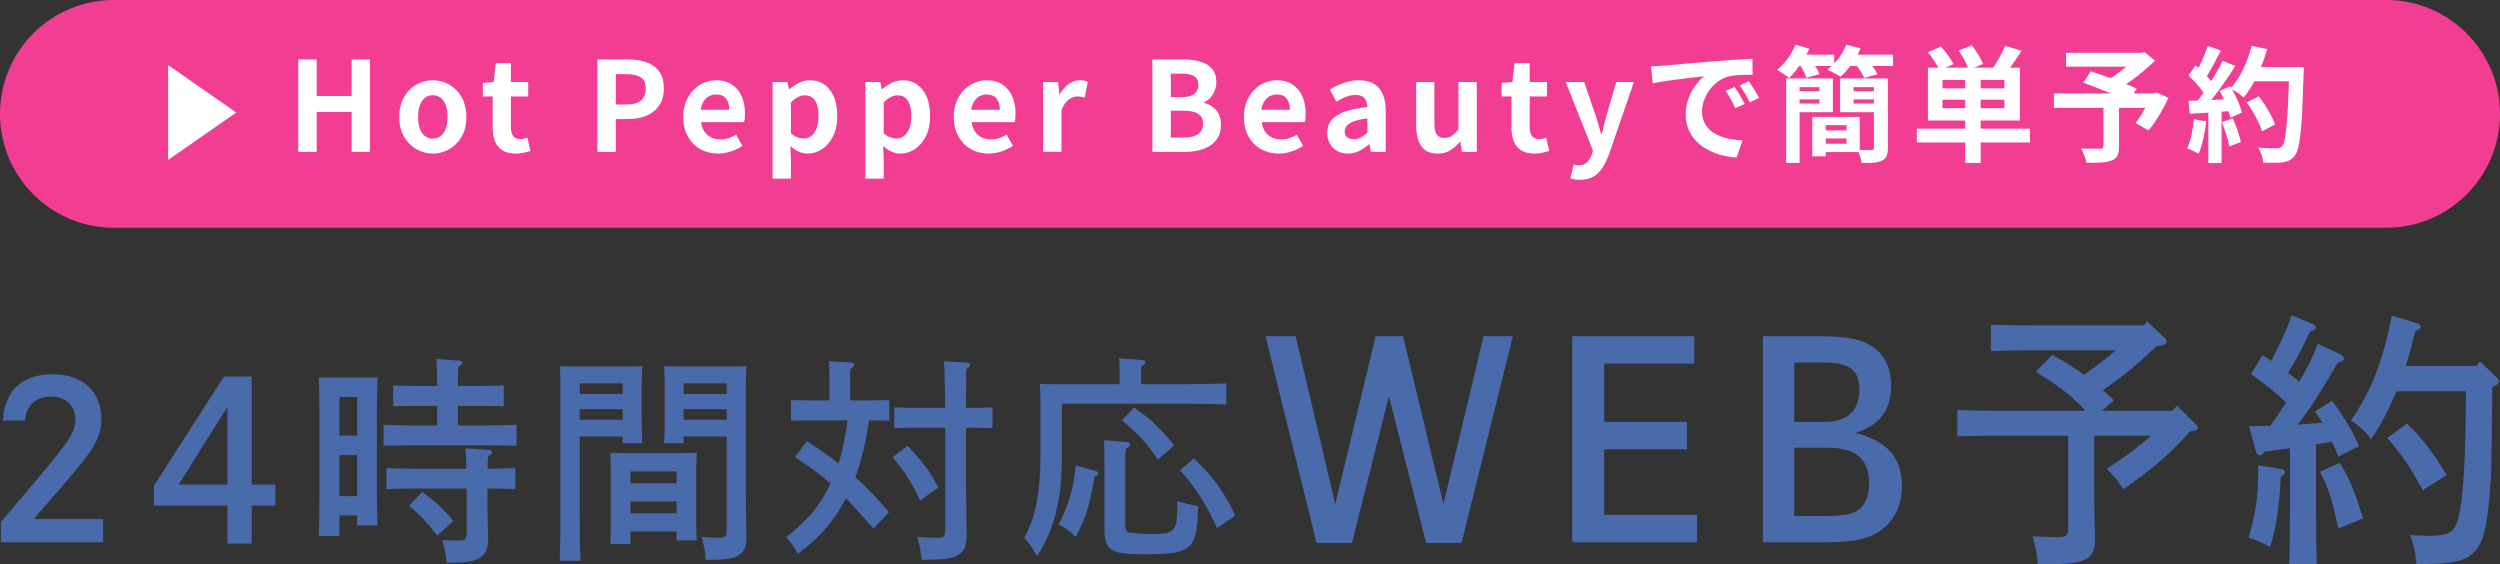
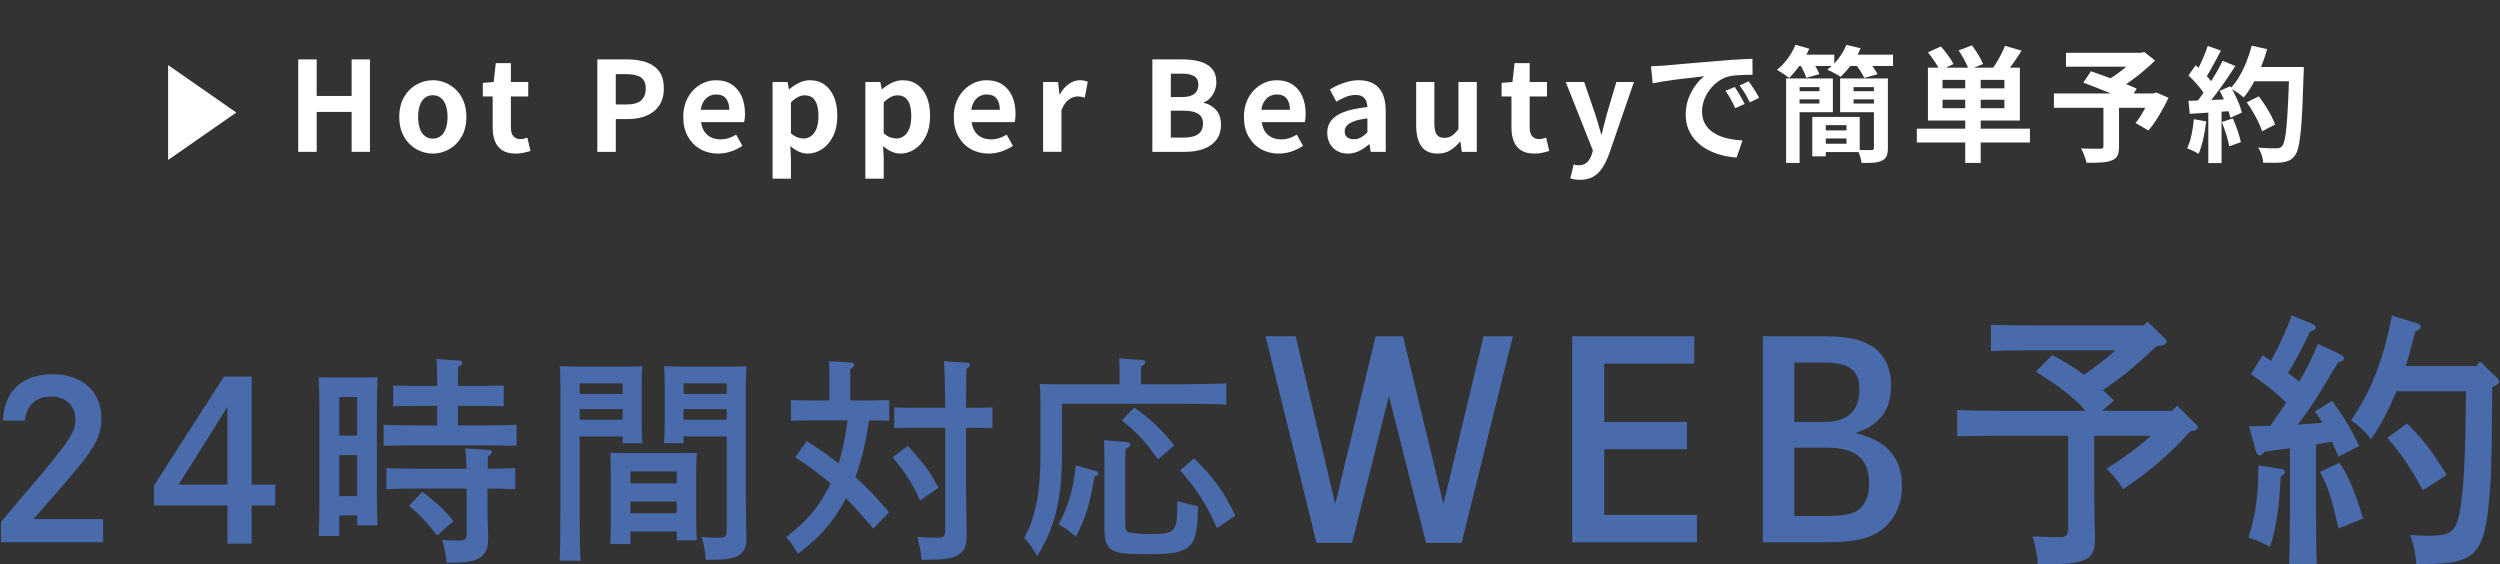
<svg xmlns="http://www.w3.org/2000/svg" id="_レイヤー_1" data-name="レイヤー 1" width="461" height="104.05" viewBox="0 0 461 104.05">
  <rect x="0" y="0" width="461" height="104.05" fill="#333333" stroke="none" />
  <g>
    <g style="isolation: isolate;">
      <path d="M.539,77.564c.2-5.398,3.56-8.559,9.158-8.559,5.479,0,8.999,3.2,8.999,8.159,0,2.919-1,5.039-4.399,9.158-1.72,2.08-3.919,4.64-8.119,9.398h12.838v4.279H.179v-3.76q.68-.84,3.08-3.639c9.718-11.398,10.638-12.718,10.638-15.277,0-2.52-1.8-4.199-4.439-4.199-2.839,0-4.559,1.56-4.879,4.438H.539Z" style="fill: #496aab;" />
      <path d="M50.775,89.362v3.84h-4.359v7.039h-4.479v-7.039h-13.558v-3.64l12.917-20.116h5.119v19.916h4.359ZM41.937,75.044l-8.999,14.317h8.999v-14.317Z" style="fill: #496aab;" />
      <path d="M62.578,98.84h-3.8c.08-1.52.12-3.839.12-7.038v-15.878q-.04-5.079-.12-6.358c.76.04,1.44.04,2.36.04h6.119c.959,0,1.64,0,2.359-.04-.04,1.279-.12,3.959-.12,6.358v13.918c0,3.359.04,5.519.12,7.039h-3.759v-1.84h-3.279v3.799ZM65.857,80.324v-7.119h-3.279v7.119h3.279ZM62.578,91.482h3.279v-7.559h-3.279v7.559ZM80.615,74.844h-4.159c-1.16,0-2.839,0-3.959.08v-3.839c1.12.04,2.8.08,3.959.08h4.159c0-2.52-.04-3.92-.12-4.959l4.039.279c.44,0,.72.16.72.4s-.24.439-.76.8c-.04.8-.04,1.68-.04,3.479h4.439c1.2,0,2.879-.04,3.999-.08v3.839c-1.12-.08-2.799-.08-3.999-.08h-4.439v3.6h5.199c1.6,0,4.199-.04,5.599-.12v3.88c-1.48-.04-4.079-.08-5.599-.08h-13.318c-1.72,0-3.959.04-5.599.08v-3.88c1.52.08,3.8.12,5.599.12h4.279v-3.6ZM89.893,94.481c0,.721.08,2.84.12,4.24v.6c0,1.72-.4,2.72-1.399,3.439-1.12.76-2.48,1-5.559,1h-.72c-.08-1.32-.24-2.08-.76-4.199,1.16.079,1.8.119,2.76.119,1.56,0,1.72-.159,1.72-1.64v-7.958h-9.239c-1.68,0-3.919.04-5.559.119v-3.879c1.52.04,3.799.12,5.559.12h9.199c-.04-1.8-.12-3.319-.24-3.76l4.359.28c.36.04.6.2.6.4,0,.239-.2.479-.72.76-.08.6-.08.76-.08,2.319,1.6,0,3.8-.08,5.08-.12v3.879c-1.32-.079-3.56-.119-5.119-.119v4.398ZM77.855,90.682c2.439,1.8,3.919,3.159,5.759,5.399l-3,2.679c-1.799-2.359-3.119-3.759-5.199-5.479l2.44-2.6Z" style="fill: #496aab;" />
      <path d="M106.898,94.041c0,4.239.04,7.358.16,9.358h-3.839c.08-2.279.12-5.239.12-9.358v-22.956c0-1.28-.04-2.84-.12-3.56,1.2.08,2.36.08,4.04.08h6.759c1.84,0,3.12,0,4.439-.08-.08.72-.12,2.279-.12,3.56v6.479c0,1.88.04,3.239.12,4.159h-3.64v-1.239h-7.918v13.558ZM114.816,70.685h-7.918v1.96h7.918v-1.96ZM114.816,75.445h-7.918v1.959h7.918v-1.959ZM116.256,100.321h-3.719c.08-.96.08-2.28.08-4.279v-8.999c0-1.279-.04-2.839-.08-3.56.88.04,1.72.08,2.879.08h10.198c1.16,0,2-.04,2.879-.08-.04.721-.12,2.28-.12,3.56v8.438c0,1.88.04,3.24.12,4.159h-3.719v-1.64h-8.519v2.32ZM124.775,86.922h-8.519v2.2h8.519v-2.2ZM124.775,92.482h-8.519v2.159h8.519v-2.159ZM126.054,81.723h-3.6c.08-.92.12-2.279.12-4.159v-6.479c0-1.28-.04-2.84-.12-3.56,1.28.08,2.56.08,4.399.08h6.799c1.68,0,2.8,0,4-.08-.04.72-.12,2.279-.12,3.56v20.236c0,1.52.04,3.84.08,7.039,0,.08.04.16.04.439,0,2-.36,2.92-1.36,3.56-1.12.68-2.36.88-5.999.88h-.16c-.08-1.399-.24-2.399-.76-4.239,1.32.12,1.96.16,3.04.16,1.4,0,1.6-.2,1.6-1.56v-17.117h-7.958v1.239ZM134.013,70.685h-7.958v1.96h7.958v-1.96ZM134.013,75.445h-7.958v1.959h7.958v-1.959Z" style="fill: #496aab;" />
      <path d="M163.975,77.604c-1.08-.08-2.6-.08-3.719-.08-.52,3.56-1.28,7.079-2.52,10.479,2.08,1.84,3.959,3.8,6.199,6.439l-2.879,3.039c-2.08-2.399-3.639-4.159-5.039-5.599-.04.079-.12.199-.16.279-2.279,4.199-4.639,6.879-8.718,9.959-.92-1.601-1.44-2.32-2.2-3.04,3.839-3.039,5.839-5.319,7.759-8.998.16-.32.32-.601.479-.92-1.839-1.6-3.719-2.96-6.559-4.84l2.16-2.999c2.319,1.52,4.199,2.84,5.879,4.119.76-2.6,1.28-5.239,1.64-7.919h-6.439c-1.16,0-2.839,0-3.999.08v-3.839c1.16.04,2.839.08,3.999.08h3.08v-3.52c0-1.84,0-2.319-.08-3.72l3.959.24c.48.04.72.2.72.439,0,.24-.2.44-.76.8v5.76h3.2c1.16,0,2.839-.04,3.999-.08v3.839ZM167.415,82.203c3.52,3.999,3.679,4.199,5.639,7.719l-3.399,2.359c-1.08-2.56-2.959-5.559-5.079-7.959l2.839-2.119ZM179.013,75.204c1.16,0,2.879-.04,4-.08v3.84c-1.12-.08-2.84-.08-4-.08h-.88v10.078c0,1.84.04,4.279.12,9.198v.4c0,1.999-.36,2.999-1.44,3.679-1.24.8-2.399.96-6.879,1q-.08-1.56-.76-4.239c1.56.12,2.32.16,3.52.16,1.439,0,1.6-.16,1.6-1.68v-18.597h-5.439c-1.16,0-2.84,0-3.959.08v-3.84c1.12.04,2.799.08,3.959.08h5.439c-.04-4.64-.12-7.599-.24-8.599l4.279.28c.36,0,.56.2.56.399,0,.24-.2.44-.72.76,0,1.24,0,1.36-.04,7.159h.88Z" style="fill: #496aab;" />
      <path d="M218.134,70.845c2.48,0,5.919-.04,7.999-.16v3.92c-2.08-.12-5.679-.16-7.999-.16h-22.316v9.639c0,7.998-1.36,13.438-4.56,18.437-1.12-1.8-1.28-2.08-2.399-3.359,2.08-3.64,3-8.278,3-15.357v-9.479c0-1.239-.04-2.76-.12-3.52,1.36.04,2.68.04,4.399.04h10.318v-2.159c0-1.12-.04-2-.08-2.6l4.119.279c.48.04.72.16.72.4,0,.28-.2.52-.8.8v3.279h7.719ZM202.136,86.882c.24.08.4.24.4.44,0,.24-.12.359-.68.52-1.08,5.839-1.56,7.399-3.479,11.158-1.64-1.439-1.84-1.6-3.16-2.279,1.88-3.6,2.68-6.479,3.16-10.918l3.759,1.079ZM207.776,81.524c.36,0,.64.239.64.479,0,.28-.24.48-.84.72-.04.521-.08,1.08-.08,1.72v12.398c0,.96.2,1.239.92,1.399.48.08,2.32.24,3.2.24,5.279,0,5.479-.2,5.479-6.079,1.959.56,2.64.72,3.839.92-.12,5.199-.64,6.959-2.32,7.879-1.4.8-2.839.999-7.838.999-6.039,0-7.119-.72-7.119-4.719v-12.638c0-2.12-.04-3.08-.12-3.68l4.239.36ZM209.135,75.164c2.959,2.04,4.879,3.84,7.399,6.959l-3,2.6c-2.28-3.279-3.799-4.879-6.679-7.199l2.279-2.359ZM220.174,84.523c3.479,3.319,5.799,6.519,7.599,10.559l-3.359,2.319c-1.76-4.079-3.76-7.238-6.799-10.678l2.56-2.2Z" style="fill: #496aab;" />
    </g>
    <g style="isolation: isolate;">
      <path d="M238.92,61.998l7.3,30.951,7.45-30.951h5.051l7.45,30.951,7.4-30.951h5.4l-9.451,38.102h-6.55l-6.851-27.051-6.801,27.051h-6.55l-9.4-38.102h5.55Z" style="fill: #496aab;" />
      <path d="M311.07,77.799v5.05h-15.251v12.101h17.102v5.051h-23.002v-38.002h22.502v5.05h-16.602v10.751h15.251Z" style="fill: #496aab;" />
      <path d="M335.219,61.998c5.051,0,7.7.449,9.801,1.75,2.4,1.45,3.7,4,3.7,7.3,0,4.601-2.101,7.351-6.601,8.801,5.801,1.351,8.601,4.551,8.601,9.801,0,3.9-1.8,7.15-4.95,8.801-2.15,1.149-4.75,1.55-9.65,1.55h-11.051v-38.002h10.15ZM336.369,77.799c4.3,0,6.5-2,6.5-6.001,0-3.55-1.85-4.95-6.65-4.95h-5.351v10.951h5.501ZM336.719,95.15c3.4,0,5.251-.399,6.301-1.399,1.1-1,1.649-2.551,1.649-4.601,0-4.551-2.449-6.601-7.85-6.601h-5.951v12.601h5.851Z" style="fill: #496aab;" />
      <path d="M374.069,64.598c-2,0-5.1.05-6.95.15v-4.851c1.851.05,4.95.101,6.95.101h21.252l.649-.7,3.051,2.899c.35.301.5.551.5.801,0,.35-.4.649-.95.7l-.9.149c-1.7,1.601-3.5,3.2-5.3,4.7-1.45,1.2-3.051,2.301-4.601,3.4.7.6,1.4,1.25,2.05,1.9l-2.2,1.899h12.951l.9-.949,3.35,3.35c.4.351.45.45.45.7,0,.351-.25.5-.95.601l-.45.1c-3.95,4.351-7.101,7.101-12.351,10.65-1.2-1.85-1.65-2.35-3.05-3.75,3.45-2.25,5.95-4.101,8.2-6.101h-10.501v8.801c0,2,0,4.8.15,9.65v.55c0,3.9-1.6,4.7-9.2,4.7h-1.351q-.1-2.1-.95-5.149c2.95.149,3.7.149,4.65.149,1.65,0,1.9-.25,1.9-1.95v-16.751h-13.451c-2.05,0-5.15.05-7,.101v-4.851c1.85.1,4.95.149,7,.149h16.651c-2.601-2.949-5.851-5.149-9.15-7.2l3-3.1c2.05,1.1,4,2.3,5.9,3.649,2-1.449,4-2.85,5.8-4.5h-16.051Z" style="fill: #496aab;" />
      <path d="M420.718,86.499c.4.05.601.25.601.55,0,.25-.05.301-.351.551l-.399.3c-.25,5.351-.851,9.5-1.95,12.95-1.7-.899-2.4-1.199-4-1.699,1.35-4.301,1.85-7.951,1.8-13.352l4.3.7ZM431.219,84.2c-.45-1.05-.85-1.95-1.2-2.75-1,.149-1.95.35-2.95.5v11.851c0,4.601.05,8.051.15,10.25h-5.101c.1-2.199.15-5.649.15-10.25v-11.15c-1.601.199-3.2.449-4.7.649-.4.5-.65.7-.9.7s-.55-.3-.65-.7l-1.3-4.7c1.45,0,2.75-.05,3.95-.1,1-1.4,1.95-2.801,2.9-4.251-2.101-2.05-3.851-3.399-6.501-5.25l2.15-3.5c.55.35,1.05.7,1.55,1.05,1.601-2.9,3.15-6.351,3.801-8.401l4,1.651c.25.1.45.45.45.649,0,.301-.35.551-1.05.7-1.4,3-2.801,5.65-4.051,7.601.7.55,1.4,1.05,2.051,1.65,1.5-2.551,2.6-4.801,3.45-7.001l4.25,2c.3.15.55.45.55.7,0,.351-.35.551-1.1.75-3.801,6.4-5.001,8.351-7.451,11.451,1.551-.101,3.051-.2,4.601-.351-.45-.75-.9-1.35-1.4-2.05l3.15-2c2.3,3.101,3.551,5.2,5,8.351l-3.8,1.95ZM431.419,85.349c1.8,2.801,2.5,4.451,4.35,10.251l-4.55,1.851c-1.35-5.9-1.851-7.4-3.4-10.451l3.601-1.65ZM460.471,69.699c.25.25.35.45.35.65,0,.3-.2.55-1.25,1.05-.149,15.951-.149,16.051-.55,20.501-.9,10.4-2.65,12.101-12.001,12.101h-1.45c-.25-2.6-.399-3.15-1.149-5.35.6.05,2.649.149,3.3.149,3.8,0,4.851-.6,5.551-3.1.949-3.4,1.399-10.951,1.449-23.552h-12.801c-1.55,3.65-2.85,6.15-4.7,8.851-.85-1.25-2.55-2.801-3.7-3.45,3.801-5.601,5.951-11.15,7.551-19.352l4.75,1.45c.4.15.601.351.601.65q0,.35-1.051.8c-.75,2.9-1.25,4.851-1.75,6.4h13.001l.7-.85,3.15,3.05ZM443.869,78.099c2.801,2.75,4.851,5.4,7.301,9.501l-4.4,2.8c-2.5-4.55-3.9-6.601-6.55-9.65l3.649-2.65Z" style="fill: #496aab;" />
    </g>
  </g>
  <g>
-     <path id="_長方形_25" data-name="長方形 25" d="M21,0h419c11.598,0,21,9.402,21,21h0c0,11.598-9.402,21-21,21H21C9.402,42,0,32.598,0,21h0C0,9.402,9.402,0,21,0Z" style="fill: #f23e92;" />
    <g style="isolation: isolate;">
      <path d="M54.994,28V10.957h3.404v6.739h6.44v-6.739h3.381v17.043h-3.381v-7.36h-6.44v7.36h-3.404Z" style="fill: #fff;" />
      <path d="M79.811,28.322c-1.073,0-2.081-.269-3.024-.806-.943-.536-1.706-1.307-2.288-2.312-.583-1.004-.874-2.219-.874-3.646,0-1.426.291-2.641.874-3.646.582-1.004,1.345-1.774,2.288-2.312.943-.536,1.951-.805,3.024-.805.812,0,1.587.153,2.323.46.735.307,1.395.748,1.978,1.322.583.575,1.043,1.281,1.38,2.116.338.836.507,1.791.507,2.863,0,1.427-.292,2.642-.874,3.646-.583,1.005-1.346,1.775-2.289,2.312-.943.537-1.951.806-3.024.806ZM79.811,25.561c.583,0,1.077-.164,1.483-.494.406-.329.713-.793.92-1.392.207-.598.311-1.303.311-2.116,0-.812-.104-1.518-.311-2.115-.207-.599-.514-1.062-.92-1.392s-.9-.495-1.483-.495-1.077.165-1.483.495-.713.793-.92,1.392c-.207.598-.311,1.303-.311,2.115,0,.813.104,1.519.311,2.116.207.599.514,1.062.92,1.392.406.33.9.494,1.483.494Z" style="fill: #fff;" />
      <path d="M95.083,28.322c-1.013,0-1.833-.204-2.462-.609-.629-.406-1.08-.97-1.356-1.69s-.414-1.557-.414-2.508v-5.727h-1.817v-2.507l2.001-.161.392-3.473h2.783v3.473h3.196v2.668h-3.196v5.704c0,.735.152,1.28.46,1.633.306.353.743.529,1.311.529.215,0,.438-.031.667-.093.23-.061.429-.122.598-.184l.575,2.461c-.353.107-.755.215-1.207.322-.453.107-.963.161-1.529.161Z" style="fill: #fff;" />
      <path d="M110.147,28V10.957h5.59c1.257,0,2.388.169,3.393.506,1.004.338,1.801.894,2.392,1.668.59.774.886,1.836.886,3.186,0,1.287-.296,2.35-.886,3.186-.591.836-1.38,1.452-2.369,1.851-.989.399-2.097.599-3.323.599h-2.277v6.049h-3.404ZM113.551,19.26h2.047c1.165,0,2.036-.245,2.61-.735.575-.491.863-1.227.863-2.208s-.304-1.668-.909-2.059c-.605-.392-1.499-.587-2.679-.587h-1.933v5.589Z" style="fill: #fff;" />
      <path d="M132.411,28.322c-1.196,0-2.277-.269-3.243-.806-.966-.536-1.736-1.311-2.312-2.322-.575-1.013-.862-2.224-.862-3.635,0-1.042.165-1.978.494-2.806.33-.828.782-1.537,1.357-2.127.575-.591,1.219-1.043,1.932-1.357s1.453-.472,2.22-.472c1.181,0,2.17.265,2.967.794.798.528,1.399,1.257,1.806,2.185s.609,1.989.609,3.186c0,.307-.016.602-.046.886s-.068.51-.115.679h-7.935c.092.689.299,1.272.621,1.748.322.475.736.831,1.242,1.069.506.237,1.081.356,1.725.356.521,0,1.012-.073,1.472-.219s.928-.364,1.403-.655l1.15,2.07c-.629.429-1.334.774-2.116,1.034-.782.261-1.572.392-2.369.392ZM129.214,20.249h5.268c0-.858-.195-1.545-.587-2.059-.391-.514-1.008-.771-1.852-.771-.444,0-.866.104-1.265.311-.399.207-.736.521-1.012.943-.276.422-.46.946-.553,1.575Z" style="fill: #fff;" />
      <path d="M142.462,32.945V15.12h2.76l.253,1.334h.069c.536-.46,1.131-.852,1.782-1.173.651-.322,1.322-.483,2.013-.483,1.058,0,1.963.272,2.714.816.751.545,1.33,1.304,1.736,2.277s.609,2.127.609,3.461c0,1.473-.261,2.729-.781,3.772-.521,1.043-1.2,1.836-2.036,2.381-.836.544-1.721.816-2.656.816-.552,0-1.101-.123-1.645-.368-.545-.245-1.062-.59-1.553-1.035l.115,2.093v3.934h-3.381ZM148.189,25.539c.506,0,.966-.149,1.38-.448.414-.3.744-.755.989-1.369.245-.612.368-1.388.368-2.322,0-.812-.092-1.507-.276-2.082-.184-.575-.46-1.008-.828-1.3-.367-.291-.851-.437-1.448-.437-.43,0-.848.107-1.254.322s-.832.544-1.276.988v5.682c.414.368.82.621,1.219.759s.774.207,1.127.207Z" style="fill: #fff;" />
      <path d="M159.574,32.945V15.12h2.761l.253,1.334h.068c.537-.46,1.131-.852,1.783-1.173.651-.322,1.322-.483,2.012-.483,1.059,0,1.963.272,2.715.816.751.545,1.33,1.304,1.736,2.277s.609,2.127.609,3.461c0,1.473-.261,2.729-.782,3.772s-1.2,1.836-2.035,2.381c-.836.544-1.722.816-2.657.816-.552,0-1.1-.123-1.644-.368-.545-.245-1.062-.59-1.553-1.035l.115,2.093v3.934h-3.382ZM165.301,25.539c.506,0,.966-.149,1.38-.448.414-.3.743-.755.989-1.369.245-.612.367-1.388.367-2.322,0-.812-.092-1.507-.275-2.082-.185-.575-.46-1.008-.828-1.3-.368-.291-.851-.437-1.449-.437-.43,0-.848.107-1.253.322-.407.215-.832.544-1.276.988v5.682c.413.368.819.621,1.219.759.398.138.773.207,1.127.207Z" style="fill: #fff;" />
      <path d="M182.298,28.322c-1.196,0-2.277-.269-3.243-.806-.966-.536-1.736-1.311-2.312-2.322-.575-1.013-.862-2.224-.862-3.635,0-1.042.165-1.978.494-2.806.33-.828.782-1.537,1.357-2.127.575-.591,1.219-1.043,1.932-1.357s1.453-.472,2.22-.472c1.181,0,2.17.265,2.967.794.798.528,1.399,1.257,1.806,2.185s.609,1.989.609,3.186c0,.307-.016.602-.046.886s-.068.51-.115.679h-7.935c.092.689.299,1.272.621,1.748.322.475.736.831,1.242,1.069.506.237,1.081.356,1.725.356.521,0,1.012-.073,1.472-.219s.928-.364,1.403-.655l1.15,2.07c-.629.429-1.334.774-2.116,1.034-.782.261-1.572.392-2.369.392ZM179.101,20.249h5.268c0-.858-.195-1.545-.587-2.059-.391-.514-1.008-.771-1.852-.771-.444,0-.866.104-1.265.311-.399.207-.736.521-1.012.943-.276.422-.46.946-.553,1.575Z" style="fill: #fff;" />
      <path d="M192.349,28v-12.88h2.76l.253,2.277h.069c.475-.844,1.035-1.487,1.679-1.933.645-.444,1.303-.667,1.979-.667.367,0,.663.027.885.081.223.054.426.118.609.195l-.552,2.921c-.245-.062-.464-.111-.655-.149-.192-.038-.434-.058-.725-.058-.491,0-1.009.191-1.553.575-.544.383-1,1.035-1.368,1.955v7.682h-3.381Z" style="fill: #fff;" />
      <path d="M212.496,28V10.957h5.635c1.165,0,2.212.131,3.14.391.928.262,1.664.698,2.208,1.312s.816,1.449.816,2.507c0,.521-.096,1.031-.287,1.529-.192.499-.457.939-.794,1.322-.337.384-.751.667-1.242.852v.092c.92.215,1.68.655,2.277,1.322s.897,1.568.897,2.703-.288,2.073-.863,2.817c-.574.744-1.356,1.296-2.346,1.656s-2.112.54-3.369.54h-6.072ZM215.901,17.903h2.001c1.073,0,1.854-.203,2.346-.609.49-.406.736-.947.736-1.622,0-.751-.253-1.288-.76-1.61-.506-.321-1.272-.482-2.3-.482h-2.023v4.324ZM215.901,25.378h2.369c1.165,0,2.05-.211,2.656-.633.605-.421.908-1.077.908-1.966,0-.828-.303-1.43-.908-1.806-.606-.376-1.491-.563-2.656-.563h-2.369v4.968Z" style="fill: #fff;" />
      <path d="M235.796,28.322c-1.196,0-2.277-.269-3.243-.806-.966-.536-1.736-1.311-2.312-2.322-.575-1.013-.862-2.224-.862-3.635,0-1.042.164-1.978.494-2.806.329-.828.782-1.537,1.356-2.127.575-.591,1.22-1.043,1.933-1.357s1.452-.472,2.22-.472c1.18,0,2.169.265,2.967.794.797.528,1.398,1.257,1.806,2.185.405.928.609,1.989.609,3.186,0,.307-.016.602-.046.886-.031.284-.069.51-.115.679h-7.936c.093.689.3,1.272.621,1.748.322.475.736.831,1.242,1.069.506.237,1.081.356,1.726.356.521,0,1.012-.073,1.472-.219s.928-.364,1.403-.655l1.149,2.07c-.629.429-1.334.774-2.116,1.034-.781.261-1.571.392-2.368.392ZM232.599,20.249h5.267c0-.858-.195-1.545-.586-2.059-.392-.514-1.009-.771-1.852-.771-.445,0-.867.104-1.266.311s-.735.521-1.012.943-.46.946-.552,1.575Z" style="fill: #fff;" />
      <path d="M248.537,28.322c-.751,0-1.414-.165-1.989-.495-.575-.329-1.02-.785-1.334-1.368s-.472-1.242-.472-1.978c0-1.365.591-2.427,1.771-3.186,1.181-.76,3.059-1.277,5.635-1.553-.016-.43-.092-.809-.229-1.139-.139-.329-.365-.594-.679-.794-.314-.198-.74-.299-1.276-.299-.599,0-1.188.115-1.771.346-.583.229-1.173.528-1.771.896l-1.196-2.254c.506-.322,1.043-.605,1.61-.851.566-.245,1.165-.449,1.794-.61.628-.16,1.28-.241,1.955-.241,1.088,0,2.001.215,2.736.645.736.429,1.288,1.065,1.656,1.908.368.844.552,1.887.552,3.128v7.521h-2.76l-.229-1.38h-.115c-.552.491-1.15.896-1.794,1.219-.645.322-1.342.483-2.094.483ZM249.665,25.677c.475,0,.908-.11,1.299-.333.392-.223.786-.533,1.185-.932v-2.576c-1.043.123-1.871.299-2.483.529-.614.229-1.051.502-1.312.816s-.391.663-.391,1.046c0,.507.156.874.471,1.104.314.229.725.345,1.231.345Z" style="fill: #fff;" />
      <path d="M265.12,28.322c-1.396,0-2.407-.456-3.036-1.369-.629-.912-.942-2.181-.942-3.806v-8.027h3.357v7.613c0,.996.146,1.694.438,2.093.291.398.759.598,1.402.598.521,0,.978-.126,1.369-.379.391-.254.801-.663,1.23-1.23v-8.694h3.381v12.88h-2.76l-.253-1.863h-.093c-.552.66-1.149,1.188-1.794,1.587-.644.398-1.411.599-2.3.599Z" style="fill: #fff;" />
      <path d="M282.946,28.322c-1.013,0-1.833-.204-2.462-.609-.629-.406-1.08-.97-1.356-1.69s-.414-1.557-.414-2.508v-5.727h-1.817v-2.507l2.001-.161.392-3.473h2.783v3.473h3.196v2.668h-3.196v5.704c0,.735.152,1.28.46,1.633.306.353.743.529,1.311.529.215,0,.438-.031.667-.093.23-.061.429-.122.598-.184l.575,2.461c-.353.107-.755.215-1.207.322-.453.107-.963.161-1.529.161Z" style="fill: #fff;" />
      <path d="M291.34,33.152c-.384,0-.713-.023-.989-.069-.275-.046-.537-.107-.782-.184l.621-2.576c.123.03.265.064.426.104.161.038.318.058.472.058.659,0,1.181-.185,1.563-.553.384-.367.667-.836.852-1.402l.229-.782-5.014-12.627h3.404l2.047,5.979c.199.583.383,1.182.552,1.794.169.614.345,1.228.529,1.841h.115c.138-.613.287-1.223.448-1.829.161-.605.317-1.207.472-1.806l1.771-5.979h3.243l-4.577,13.271c-.368,1.013-.79,1.875-1.265,2.588-.476.713-1.039,1.254-1.69,1.621-.652.368-1.461.553-2.427.553Z" style="fill: #fff;" />
      <path d="M304.451,12.222c.46-.015.896-.034,1.311-.058.414-.022.729-.042.943-.057.475-.031,1.062-.081,1.76-.15.697-.068,1.479-.142,2.346-.218.866-.077,1.79-.153,2.771-.23.981-.076,2.001-.161,3.059-.253.798-.076,1.591-.142,2.381-.195s1.541-.1,2.254-.138,1.338-.065,1.875-.081l.022,2.944c-.414,0-.89.008-1.426.022-.537.016-1.069.043-1.599.081s-1,.111-1.414.219c-.69.184-1.334.494-1.933.931-.598.438-1.115.951-1.552,1.541-.438.591-.779,1.228-1.024,1.909-.245.683-.367,1.369-.367,2.059,0,.752.134,1.415.402,1.989.268.575.636,1.066,1.104,1.473s1.016.743,1.645,1.012,1.308.472,2.036.609c.728.138,1.483.23,2.265.276l-1.08,3.15c-.967-.062-1.906-.215-2.818-.46s-1.767-.583-2.564-1.012c-.797-.429-1.491-.954-2.081-1.575-.591-.621-1.059-1.334-1.403-2.14-.345-.805-.518-1.705-.518-2.702,0-1.104.177-2.119.529-3.048.353-.927.794-1.739,1.322-2.438.529-.697,1.055-1.238,1.576-1.622-.43.062-.947.123-1.553.185-.606.062-1.258.135-1.955.219-.698.084-1.407.172-2.128.264-.721.093-1.414.196-2.081.311-.667.115-1.27.227-1.806.334l-.299-3.151ZM319.883,16.04c.199.276.41.602.633.978.222.376.44.751.655,1.127s.398.717.552,1.023l-1.748.782c-.291-.645-.571-1.211-.839-1.702-.269-.49-.587-.989-.955-1.495l1.702-.713ZM322.459,14.982c.199.275.418.594.655.954.238.36.472.729.702,1.104.229.376.421.71.574,1.001l-1.725.828c-.307-.613-.602-1.157-.886-1.633-.283-.476-.617-.967-1-1.473l1.679-.781Z" style="fill: #fff;" />
      <path d="M331.084,8.265l2.553.713c-.444,1.013-1.008,2.002-1.69,2.968s-1.361,1.778-2.035,2.438c-.169-.153-.392-.322-.667-.506-.276-.184-.553-.368-.828-.552-.276-.185-.529-.33-.759-.438.72-.566,1.383-1.261,1.989-2.081.605-.82,1.084-1.668,1.438-2.542ZM329.359,14.475h2.484v15.571h-2.484v-15.571ZM330.693,14.475h7.291v6.21h-7.291v-1.587h4.808v-3.035h-4.808v-1.588ZM330.716,16.822h5.474v1.495h-5.474v-1.495ZM330.969,10.083h7.269v2.093h-7.269v-2.093ZM331.843,11.831l2.277-.621c.261.368.521.782.781,1.242s.461.866.599,1.219l-2.415.667c-.107-.337-.276-.743-.506-1.219-.23-.476-.476-.904-.736-1.288ZM334.189,21.559h2.484v7.269h-2.484v-7.269ZM335.293,21.559h7.636v6.486h-7.636v-1.541h5.198v-3.427h-5.198v-1.519ZM335.316,24.044h6.303v1.495h-6.303v-1.495ZM340.468,8.265l2.622.645c-.43,1.027-.981,2.005-1.656,2.933s-1.356,1.698-2.047,2.312c-.184-.139-.426-.288-.725-.449-.299-.16-.602-.321-.908-.482s-.575-.288-.805-.38c.751-.536,1.438-1.215,2.059-2.035.62-.82,1.107-1.668,1.46-2.542ZM346.172,14.475v1.588h-4.37v3.035h4.37v1.587h-6.854v-6.21h6.854ZM340.239,10.083h8.832v2.093h-8.832v-2.093ZM340.836,16.822h5.635v1.495h-5.635v-1.495ZM342.124,11.807l2.346-.621c.322.368.651.786.989,1.254.337.468.59.886.759,1.254l-2.461.667c-.138-.338-.36-.748-.667-1.23-.307-.483-.629-.924-.966-1.323ZM345.551,14.475h2.576v12.812c0,.629-.081,1.127-.241,1.495-.161.368-.441.644-.84.828-.43.214-.947.345-1.553.391s-1.346.062-2.22.046c-.03-.353-.122-.763-.275-1.23s-.314-.862-.483-1.185c.521.031,1.039.046,1.553.046h1.023c.307,0,.46-.138.46-.414v-12.788Z" style="fill: #fff;" />
      <path d="M353.463,23.722h20.86v2.554h-20.86v-2.554ZM355.51,9.646l2.392-1.081c.43.49.866,1.038,1.312,1.645.444.605.782,1.138,1.012,1.598l-2.53,1.196c-.199-.46-.51-1.008-.932-1.645-.422-.636-.839-1.207-1.253-1.713ZM355.51,12.474h16.951v9.752h-16.951v-9.752ZM358.201,14.728v1.564h11.408v-1.564h-11.408ZM358.201,18.386v1.564h11.408v-1.564h-11.408ZM361.168,9.301l2.461-.942c.398.536.793,1.123,1.185,1.759.391.637.678,1.2.862,1.69l-2.646,1.059c-.138-.476-.387-1.047-.747-1.714s-.732-1.284-1.115-1.852ZM362.387,13.786h2.852v16.261h-2.852V13.786ZM369.724,8.45l3.059.896c-.49.768-.992,1.519-1.506,2.254-.514.736-.978,1.357-1.392,1.863l-2.438-.851c.276-.384.556-.812.84-1.288.283-.476.552-.966.805-1.473.253-.506.464-.973.633-1.402Z" style="fill: #fff;" />
      <path d="M378.741,17.236h18.791v2.645h-18.791v-2.645ZM380.971,9.738h14.122v2.553h-14.122v-2.553ZM387.871,19.329h2.875v7.728c0,.722-.1,1.277-.299,1.668-.2.391-.575.686-1.127.886-.537.199-1.182.317-1.933.356-.751.038-1.625.058-2.622.058-.076-.384-.215-.832-.414-1.346s-.398-.947-.598-1.3c.46.016.936.027,1.426.034.491.009.928.012,1.312.012h.805c.23-.015.383-.054.46-.115.076-.061.115-.176.115-.345v-7.636ZM384.168,15.235l1.403-2.094c.612.215,1.307.46,2.081.736s1.553.56,2.335.851c.781.292,1.525.575,2.23.852s1.304.529,1.794.759l-1.472,2.369c-.46-.23-1.027-.494-1.702-.794-.675-.299-1.399-.605-2.174-.92-.774-.313-1.549-.624-2.322-.931-.774-.307-1.499-.583-2.174-.828ZM394.058,9.738h.736l.621-.139,1.978,1.564c-.659.644-1.384,1.3-2.173,1.967-.79.667-1.606,1.299-2.45,1.897-.843.598-1.679,1.127-2.507,1.587-.123-.185-.287-.392-.494-.621-.207-.23-.414-.456-.621-.679-.207-.222-.395-.402-.563-.54.675-.368,1.368-.816,2.081-1.346.714-.529,1.369-1.069,1.967-1.622.598-.552,1.073-1.042,1.426-1.472v-.598ZM396.612,17.236h.506l.506-.185,2.254.989c-.506,1.073-1.085,2.15-1.736,3.231-.652,1.081-1.308,2.013-1.967,2.795l-2.369-1.381c.337-.429.679-.923,1.023-1.483.346-.56.675-1.142.989-1.748.314-.605.579-1.191.794-1.759v-.46Z" style="fill: #fff;" />
      <path d="M404.546,21.974l2.276.414c-.122,1.104-.307,2.193-.552,3.267s-.528,1.978-.851,2.714c-.153-.107-.36-.227-.621-.356s-.525-.257-.794-.38c-.269-.122-.502-.215-.701-.275.337-.69.605-1.515.805-2.473s.346-1.929.438-2.91ZM403.557,13.924l1.312-1.886c.398.337.812.717,1.241,1.139.43.422.824.839,1.185,1.253s.633.798.816,1.15l-1.402,2.139c-.185-.353-.449-.755-.794-1.207s-.725-.904-1.139-1.357c-.414-.452-.82-.862-1.219-1.23ZM403.557,18.593c1.058-.03,2.335-.076,3.83-.138,1.494-.062,3.017-.13,4.565-.207l-.023,2.185c-1.441.107-2.875.211-4.301.311-1.426.101-2.707.181-3.841.242l-.23-2.393ZM407.099,8.473l2.438.852c-.308.598-.629,1.207-.967,1.828-.337.621-.667,1.219-.988,1.794-.322.575-.637,1.077-.943,1.507l-1.863-.759c.276-.476.56-1.016.852-1.622.291-.605.566-1.223.828-1.852.26-.628.475-1.211.644-1.748ZM409.859,11.21l2.347.966c-.567.874-1.182,1.791-1.841,2.749s-1.326,1.874-2.001,2.748-1.303,1.641-1.886,2.3l-1.679-.851c.444-.521.896-1.111,1.356-1.771.461-.658.917-1.341,1.369-2.047.452-.705.882-1.414,1.288-2.127s.755-1.369,1.046-1.967ZM407.214,19.811h2.438v10.259h-2.438v-10.259ZM409.307,16.753l1.955-.851c.307.506.605,1.05.897,1.633.291.583.544,1.153.759,1.713.214.561.375,1.062.482,1.507l-2.115.966c-.093-.429-.238-.932-.438-1.506-.199-.575-.434-1.165-.701-1.771-.269-.605-.549-1.169-.84-1.69ZM409.698,22.503l2.024-.667c.322.69.621,1.441.897,2.254.275.813.475,1.519.598,2.116l-2.139.782c-.107-.613-.292-1.338-.553-2.174s-.536-1.606-.828-2.312ZM415.218,8.427l2.852.645c-.321,1.135-.709,2.25-1.161,3.347-.452,1.096-.947,2.119-1.483,3.07-.537.95-1.097,1.778-1.679,2.483-.185-.168-.422-.359-.713-.574-.292-.215-.599-.422-.921-.621-.321-.199-.598-.36-.827-.483.598-.613,1.142-1.338,1.633-2.174.49-.835.932-1.739,1.322-2.714.391-.974.717-1.966.978-2.979ZM414.298,18.869l2.23-1.104c.399.521.798,1.093,1.196,1.714s.759,1.234,1.081,1.84c.322.606.56,1.154.713,1.645l-2.392,1.242c-.139-.476-.356-1.023-.655-1.645-.3-.621-.637-1.254-1.013-1.897-.376-.645-.763-1.242-1.161-1.794ZM415.08,12.36h8.257v2.622h-8.257v-2.622ZM422.141,12.36h2.668v.805c0,.199-.008.36-.022.483-.077,2.529-.158,4.68-.242,6.451-.084,1.771-.188,3.231-.311,4.382-.123,1.149-.264,2.055-.425,2.714s-.365,1.142-.609,1.448c-.322.445-.656.752-1.001.921-.345.168-.763.291-1.254.367-.414.062-.946.093-1.598.093-.652,0-1.323-.009-2.013-.023-.016-.398-.107-.862-.276-1.392s-.384-.992-.644-1.392c.735.062,1.41.101,2.023.115.613.016,1.065.023,1.357.023.245,0,.44-.031.586-.093.146-.061.288-.161.426-.299.185-.199.345-.605.483-1.219.138-.613.256-1.476.356-2.588.1-1.111.191-2.511.275-4.197s.157-3.703.219-6.049v-.552Z" style="fill: #fff;" />
    </g>
    <path id="_多角形_2" data-name="多角形 2" d="M43.565,20.75l-12.565,8.75V12l12.565,8.75Z" style="fill: #fff;" />
  </g>
</svg>